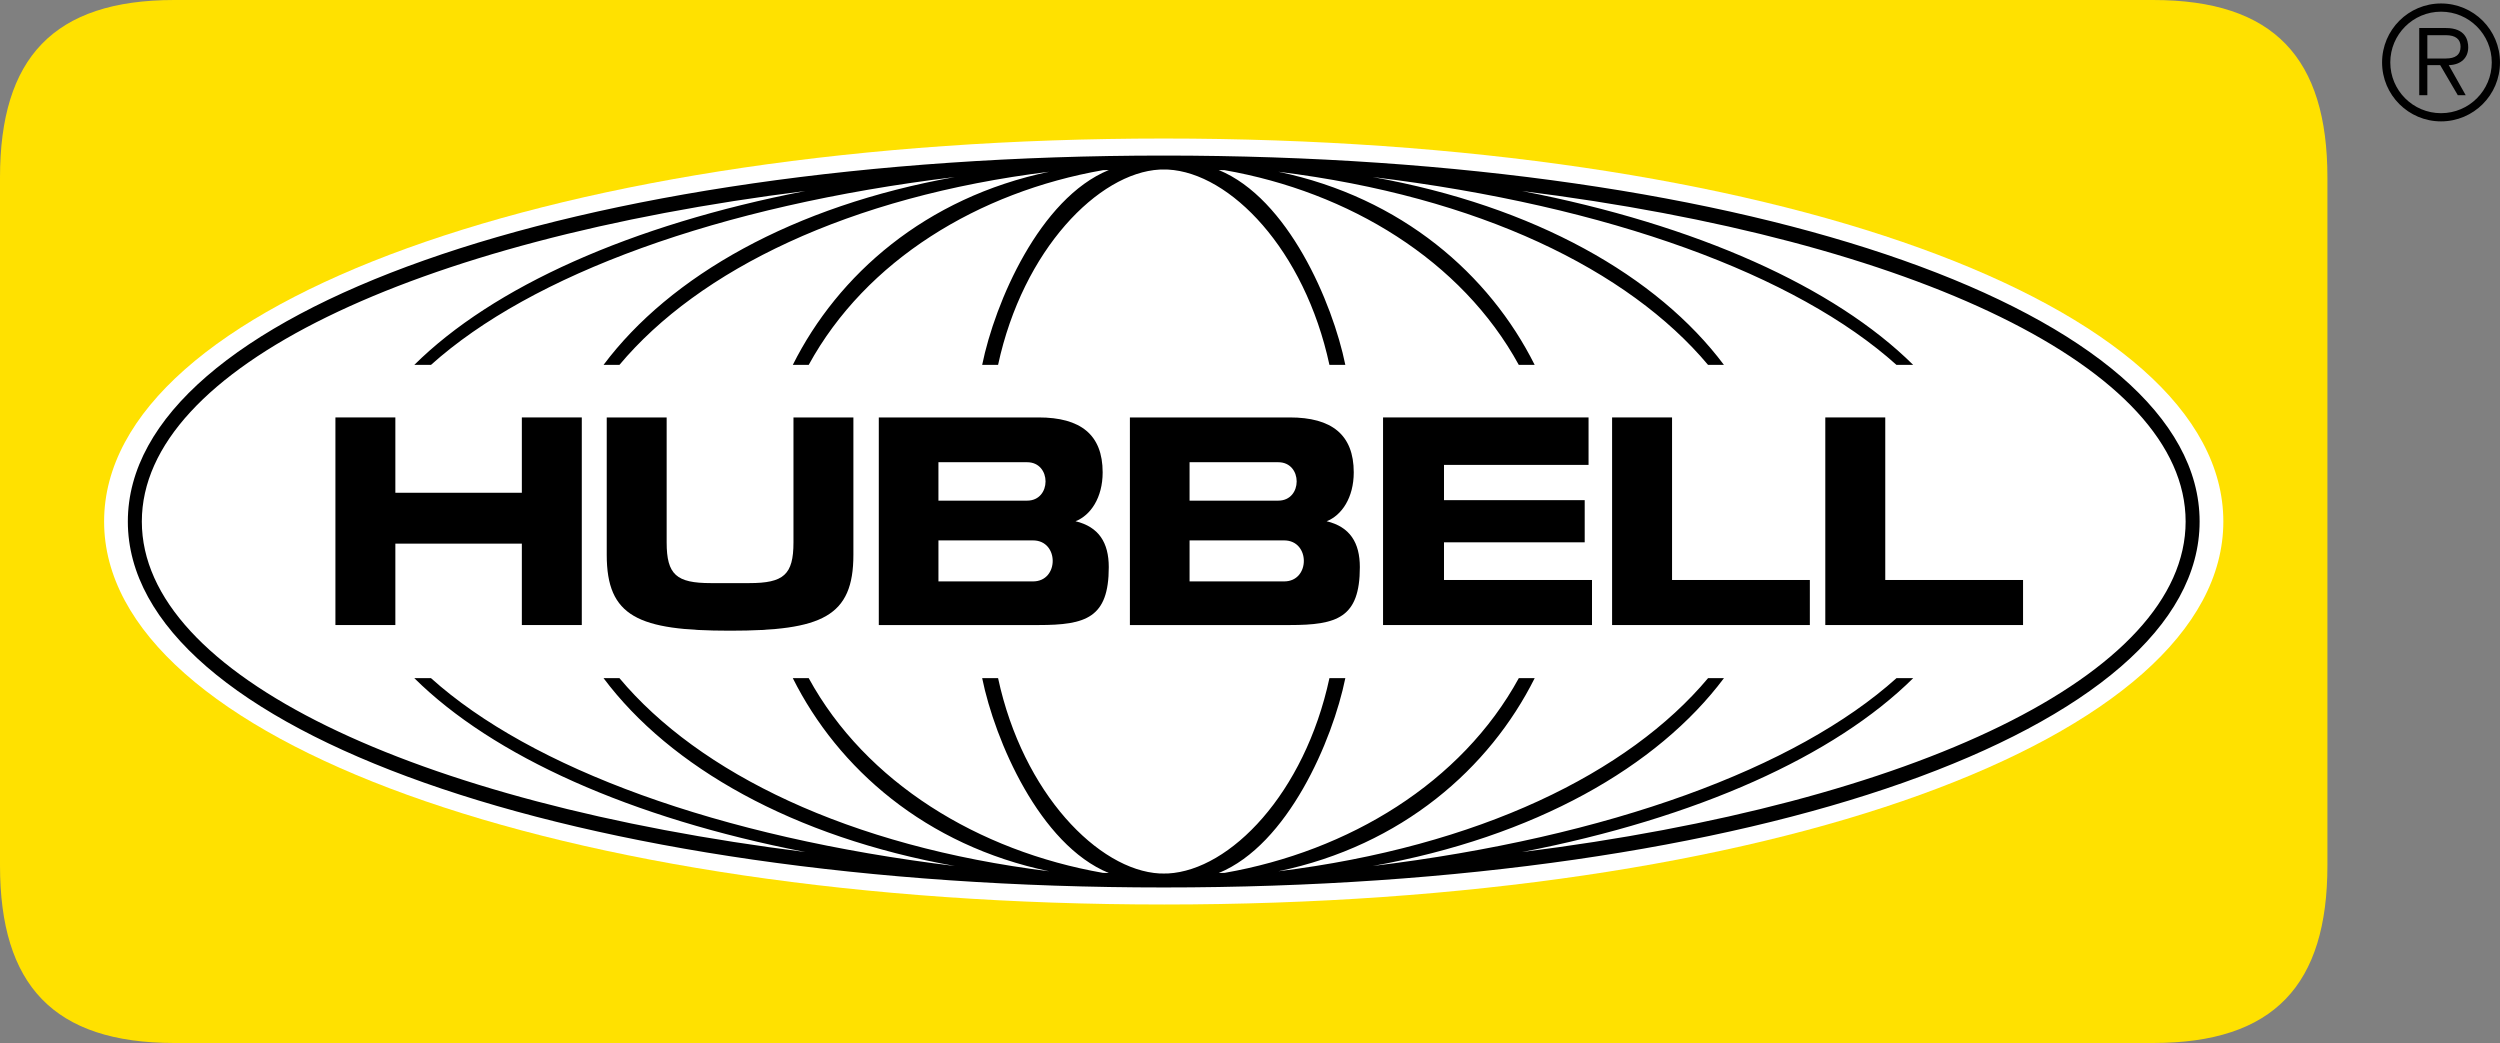
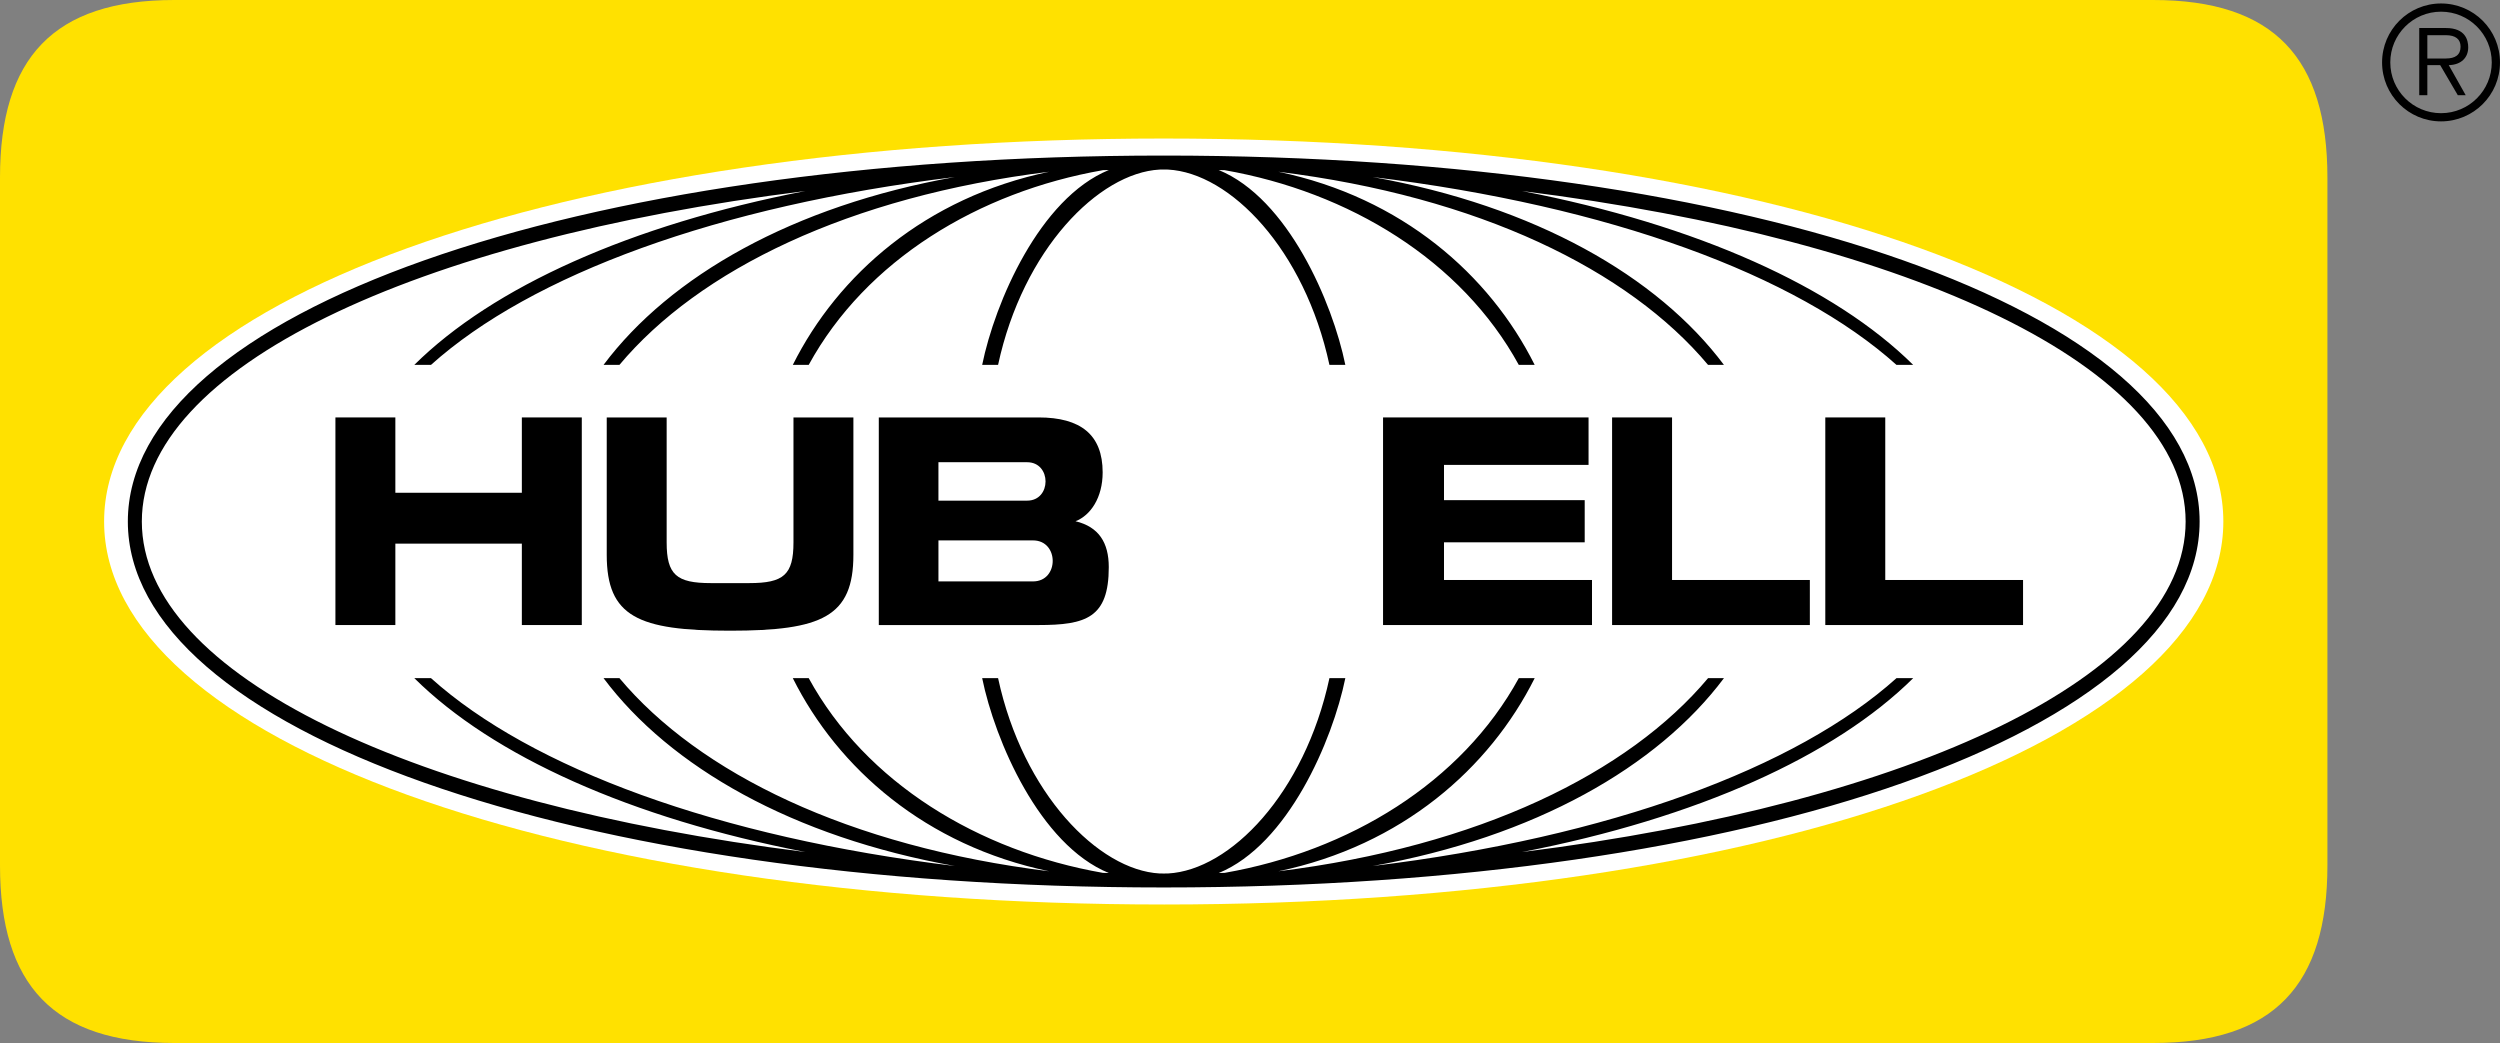
<svg xmlns="http://www.w3.org/2000/svg" id="Layer_2" viewBox="0 0 1900 792.68">
  <rect x="0" y="0" width="1900" height="792.68" fill="#808080" stroke="none" />
  <defs>
    <style>.cls-1{fill:#fff;}.cls-2{fill:#ffe100;}</style>
  </defs>
  <g id="Logo">
    <g>
      <path class="cls-2" d="m1636.33,0H132.53C40.48,0,0,44.18,0,134.99v522.71c0,90.81,40.48,134.98,132.53,134.98h1503.79c92.06,0,132.52-44.17,132.52-134.98V134.99c0-90.81-40.47-134.99-132.52-134.99Z" />
      <g>
        <path class="cls-1" d="m884.46,687.42c-459.14,0-805.34-125.14-805.34-291.07S425.32,105.28,884.46,105.28s805.28,125.13,805.28,291.07-346.2,291.07-805.28,291.07Z" />
        <path d="m884.46,118.23c-448.85,0-787.3,119.57-787.3,278.12s338.44,278.12,787.3,278.12,787.25-119.57,787.25-278.12S1333.26,118.23,884.46,118.23Zm272.34,529.31c133.03-25.81,237.49-72.98,297.23-132.15h-12.7c-76.07,68.36-218.08,120.9-398.08,142.77,123.13-22.04,216.44-75.29,266.95-142.77h-12.07c-60.46,72.13-174.18,127.9-326.62,146.79,93.94-19.6,160.54-78.2,194.85-146.79h-12.07c-43.51,79.55-129.12,131.45-223.57,147.99-1.5.04-2.97.1-4.47.11,52.52-21.54,86.53-100.65,96.2-148.1h-12.08c-18.93,87.81-75.43,145.89-122.66,148.45-1.09,0-2.15.03-3.23.03s-2.11-.03-3.17-.03c-46.35-2.53-103.85-60.63-122.77-148.45h-12.09c9.68,47.46,43.66,126.57,96.24,148.1-1.5-.02-2.97-.07-4.47-.11-94.48-16.54-180.1-68.43-223.6-147.99h-12.09c34.3,68.59,100.92,127.18,194.88,146.79-152.45-18.88-266.2-74.66-326.64-146.79h-12.08c50.51,67.49,143.82,120.74,266.96,142.77-180.01-21.87-322.02-74.41-398.1-142.77h-12.68c59.73,59.17,164.18,106.34,297.23,132.15-297.31-37.24-504.31-134.34-504.31-251.19s207.02-213.96,504.35-251.19c-133.07,25.8-237.53,72.98-297.27,132.15h12.68c76.08-68.35,218.09-120.9,398.1-142.76-123.13,22.04-216.45,75.28-266.96,142.76h12.08c60.44-72.12,174.19-127.9,326.64-146.79-93.96,19.62-160.57,78.2-194.88,146.79h12.09c43.51-79.55,129.13-131.46,223.63-147.99,1.5-.03,2.96-.09,4.45-.11-52.58,21.54-86.57,100.65-96.25,148.1h12.09c18.92-87.81,76.43-145.89,122.77-148.44,1.06,0,2.11-.03,3.17-.03s2.15.02,3.23.03c47.23,2.55,103.73,60.64,122.66,148.44h12.08c-9.68-47.46-43.68-126.57-96.22-148.1,1.5.03,2.96.09,4.45.11,94.46,16.53,180.08,68.44,223.6,147.99h12.07c-34.3-68.59-100.91-127.17-194.85-146.79,152.45,18.89,266.16,74.67,326.62,146.79h12.07c-50.51-67.49-143.82-120.72-266.95-142.76,180,21.86,322.01,74.41,398.08,142.76h12.7c-59.75-59.17-164.21-106.35-297.29-132.14,297.35,37.23,504.35,134.33,504.35,251.19s-206.98,213.95-504.29,251.19Z" />
        <g>
          <polygon points="396.6 413.16 396.6 475.03 442.16 475.03 442.16 317.25 396.6 317.25 396.6 374.5 300.47 374.5 300.47 317.25 254.92 317.25 254.92 475.03 300.47 475.03 300.47 413.16 396.6 413.16" />
          <path d="m554.85,479.33c69.87,0,93.73-10.7,93.73-57.64v-104.44h-45.54v94.96c0,24.63-7.48,30.95-33.59,30.95h-29.19c-26.12,0-33.6-6.32-33.6-30.95v-94.96h-45.54v104.44c0,46.94,23.84,57.64,93.73,57.64Z" />
          <path d="m780.61,380.49c18.68,0,18.68-29.2,0-29.2h-67.4v29.2h67.4Zm-112.72-63.24h121.43c31.92,0,48.7,13.08,48.7,41.77,0,19.25-9.22,32.71-20.63,37.12,17.68,4.26,25.28,16.21,25.28,34.9,0,38.48-17.3,43.99-53.35,43.99h-121.43v-157.78Zm45.33,93.46v31.16h71.89c19.93,0,19.93-31.16,0-31.16h-71.89Z" />
-           <path d="m971.48,380.49c18.66,0,18.66-29.2,0-29.2h-67.41v29.2h67.41Zm-112.76-63.24h121.47c31.89,0,48.66,13.08,48.66,41.77,0,19.25-9.22,32.71-20.61,37.12,17.66,4.26,25.24,16.21,25.24,34.9,0,38.48-17.26,43.99-53.29,43.99h-121.47v-157.78Zm45.35,93.46v31.16h71.91c19.92,0,19.92-31.16,0-31.16h-71.91Z" />
          <polygon points="1051.12 475.03 1209.92 475.03 1209.92 440.79 1097.44 440.79 1097.44 412.16 1204.37 412.16 1204.37 380.12 1097.44 380.12 1097.44 353.32 1207.3 353.32 1207.3 317.25 1051.12 317.25 1051.12 475.03" />
          <polygon points="1225.19 317.25 1225.19 475.03 1375.48 475.03 1375.48 440.79 1270.76 440.79 1270.76 317.25 1225.19 317.25" />
          <polygon points="1387.23 317.25 1387.23 475.03 1537.52 475.03 1537.52 440.79 1432.8 440.79 1432.8 317.25 1387.23 317.25" />
        </g>
      </g>
      <g>
        <path d="m1873.94,72.36h-6.01l-13.38-22.85h-9.77v22.85h-6.16V21.3h20.29c14.99,0,16.93,9.42,16.93,14.69,0,7.71-5.21,13.27-14.78,13.52l12.88,22.85Zm-15.1-27.9c7.11,0,11.19-2.7,11.19-8.97,0-5.69-3.79-8.75-11.19-8.75h-14.06v17.72h14.06Z" />
        <path d="m1810.38,47.45c0-24.75,20.06-44.81,44.81-44.81s44.8,20.06,44.8,44.81-20.08,44.8-44.8,44.8-44.81-20.05-44.81-44.8Zm44.81,38.57c21.29,0,38.55-17.28,38.55-38.57s-17.26-38.57-38.55-38.57-38.57,17.27-38.57,38.57,17.27,38.57,38.57,38.57Z" />
      </g>
    </g>
  </g>
</svg>